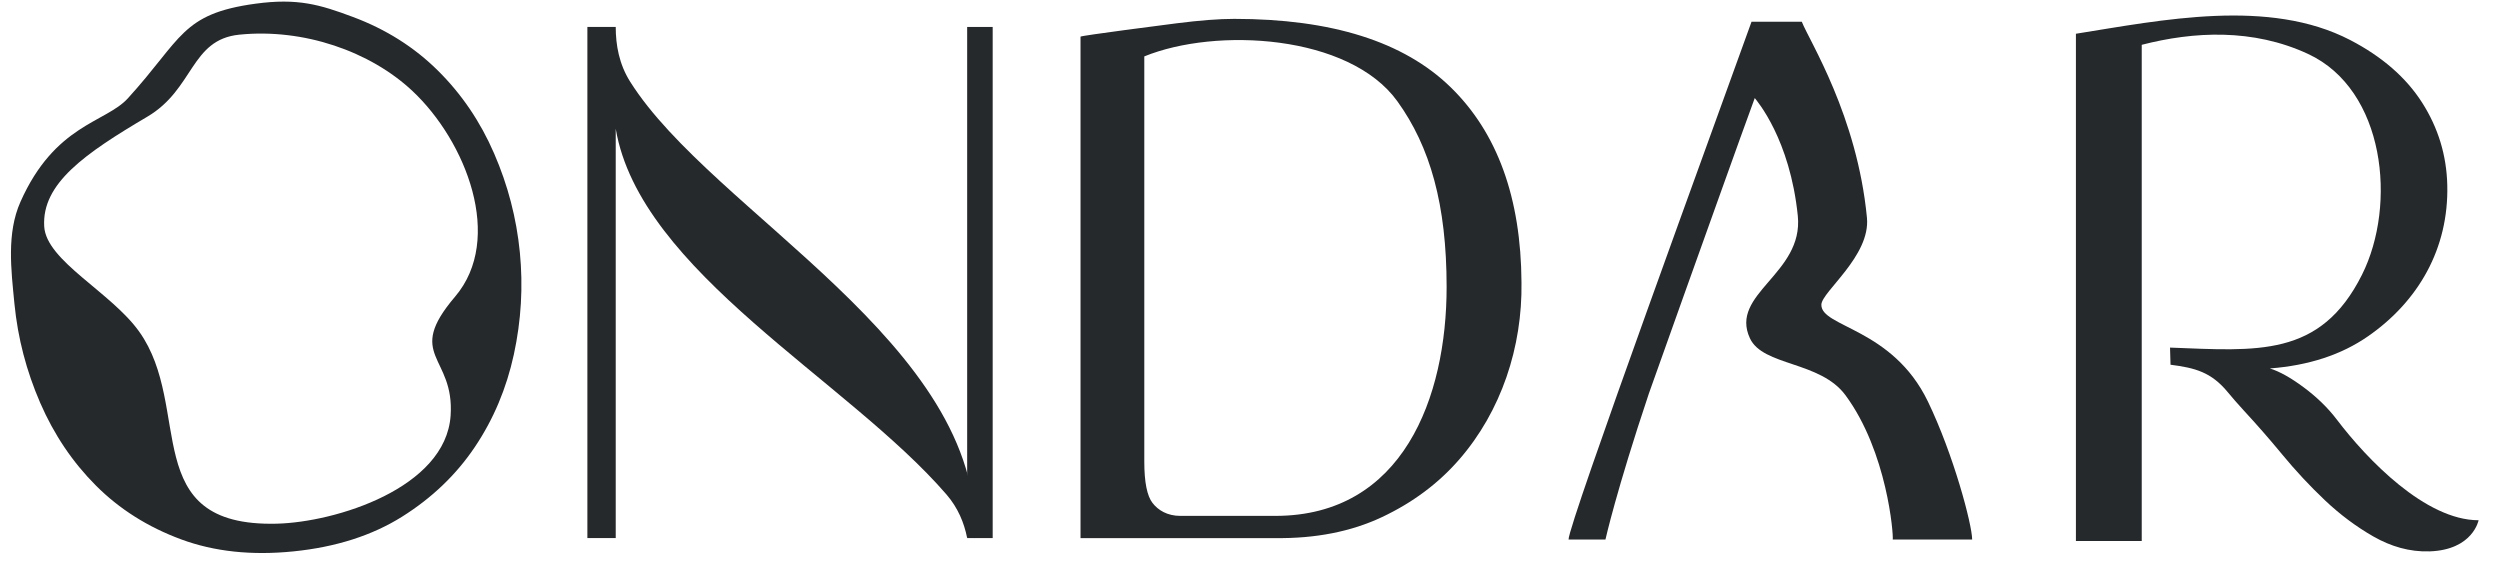
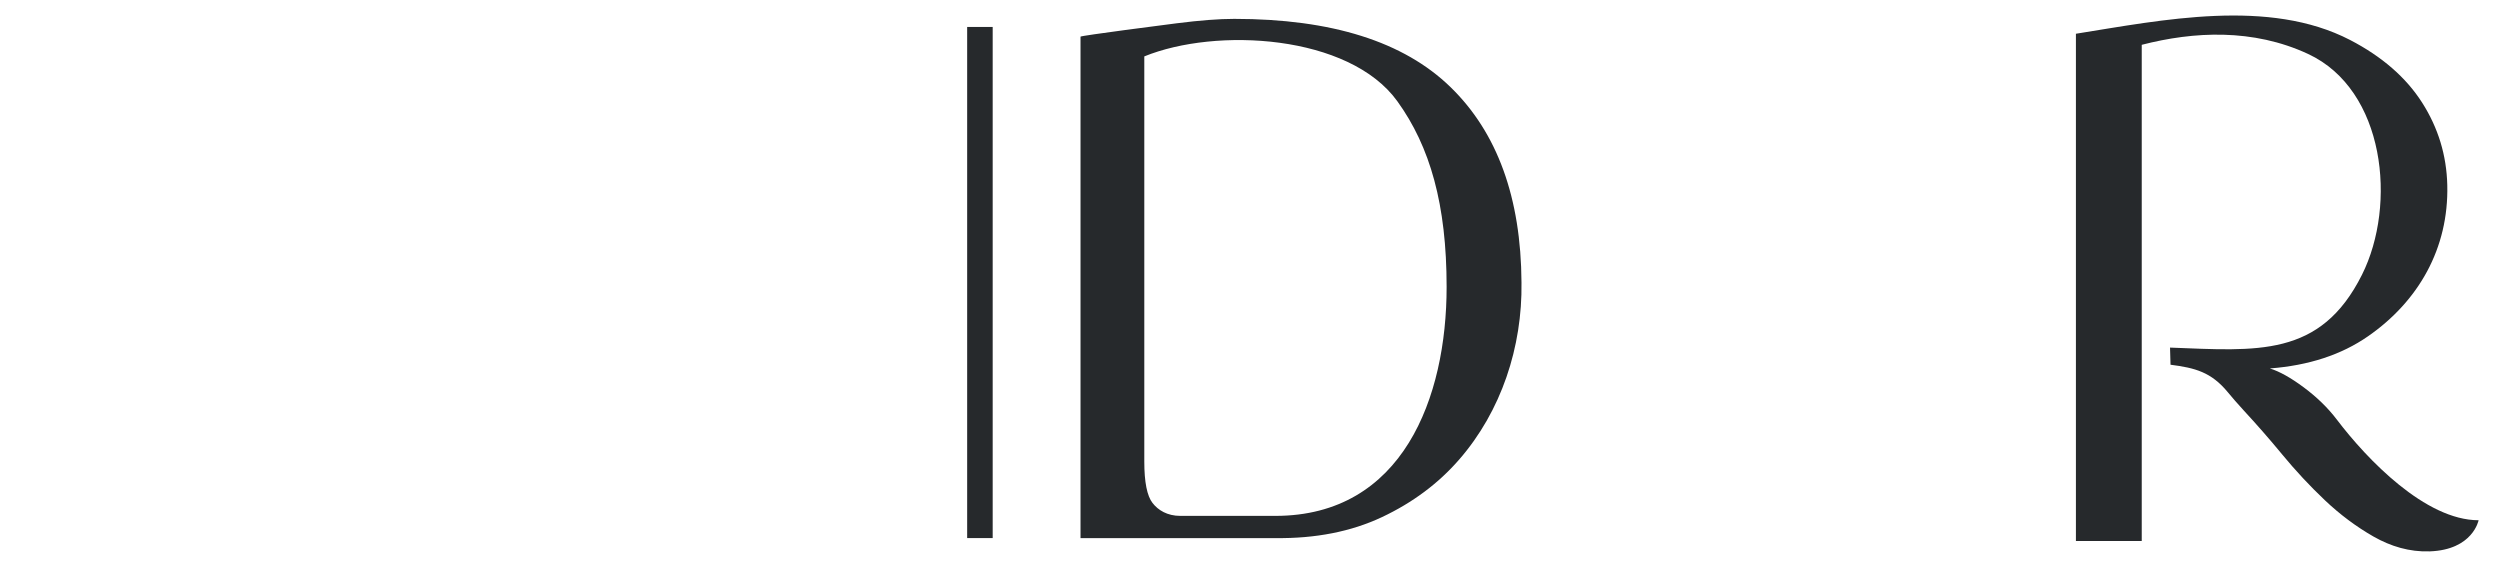
<svg xmlns="http://www.w3.org/2000/svg" width="82" height="19" viewBox="0 0 82 19" fill="none">
-   <path d="M31.978 17.649L31.718 17.625C31.624 17.16 31.429 16.664 31.045 16.22C27.801 12.463 20.987 8.911 20.196 4.222V17.649H19.266C19.266 17.518 19.266 8.808 19.266 4.517C19.266 1.108 19.266 0.884 19.266 0.884H20.196C20.196 1.478 20.307 2.104 20.668 2.678C23.376 6.979 32.241 11.304 31.978 17.649Z" fill="#26292C" />
  <path d="M40.484 0.619C43.68 0.619 46.045 1.366 47.579 2.859C49.114 4.353 49.889 6.489 49.905 9.267C49.936 11.377 49.243 13.486 47.862 15.072C47.178 15.859 46.332 16.489 45.325 16.963C44.317 17.437 43.152 17.666 41.83 17.65H35.441V1.202C35.441 1.169 38.308 0.8 38.595 0.764C39.351 0.668 39.98 0.619 40.484 0.619V0.619ZM41.83 16.921C46.015 16.921 47.449 13.035 47.449 9.412C47.449 6.713 46.91 4.813 45.832 3.32C44.249 1.127 39.885 0.89 37.533 1.85V15.138C37.533 15.812 37.623 16.267 37.804 16.499C37.986 16.733 38.286 16.921 38.714 16.921H41.83L41.83 16.921Z" fill="#26292C" />
  <path d="M76.647 13.761C77.643 15.074 79.558 17.064 81.298 17.064C81.298 17.064 81.112 18.036 79.693 18.085C79.032 18.107 78.418 17.922 77.851 17.599C77.284 17.275 76.753 16.878 76.257 16.409C75.761 15.939 75.293 15.437 74.853 14.903C74.412 14.368 73.992 13.893 73.601 13.47C73.379 13.229 73.204 13.024 73.07 12.862C72.526 12.205 72.005 12.068 71.193 11.963L71.177 11.401C74.025 11.507 76.109 11.739 77.473 9.012C78.625 6.711 78.231 2.944 75.706 1.77C73.899 0.929 71.954 1.03 70.249 1.47C70.249 6.597 70.249 17.6 70.249 17.744H68.09C68.09 17.744 68.09 3.825 68.09 1.107C70.92 0.656 74.419 -0.069 77.084 1.312C78.13 1.855 78.917 2.539 79.445 3.365C79.972 4.191 80.248 5.093 80.271 6.073C80.321 8.149 79.325 9.881 77.674 11.028C76.8 11.636 75.726 11.988 74.451 12.085C74.766 12.182 75.136 12.388 75.561 12.704C75.986 13.02 76.35 13.37 76.647 13.761L76.647 13.761Z" fill="#26292C" />
  <path fill-rule="evenodd" clip-rule="evenodd" d="M31.723 0.884H32.56V17.649H31.723V0.884Z" fill="#26292C" />
-   <path d="M64.687 17.696H62.082C62.109 17.544 61.903 14.823 60.533 12.965C59.703 11.838 57.826 12.015 57.398 11.097C56.714 9.631 59.161 8.986 58.968 7.081C58.712 4.559 57.624 3.306 57.556 3.216C57.324 3.848 56.885 5.065 56.39 6.449C55.61 8.63 54.85 10.745 54.085 12.902C53.016 16.093 52.659 17.696 52.659 17.696H51.449C51.418 17.254 56.377 3.706 57.45 0.713H59.099C59.353 1.354 60.914 3.792 61.236 7.142C61.356 8.399 59.75 9.57 59.741 9.993C59.725 10.736 62.069 10.753 63.235 13.169C64.074 14.907 64.684 17.2 64.687 17.696L64.687 17.696Z" fill="#26292C" />
-   <path d="M8.382 0.121C9.763 -0.067 10.494 0.151 11.576 0.556C12.659 0.96 13.588 1.547 14.364 2.316C15.14 3.084 15.755 3.99 16.207 5.033C16.66 6.075 16.941 7.156 17.051 8.275C17.161 9.394 17.096 10.511 16.855 11.624C16.613 12.738 16.188 13.75 15.576 14.66C14.965 15.57 14.168 16.333 13.186 16.949C12.203 17.565 11.018 17.944 9.631 18.085C8.26 18.225 7.028 18.094 5.938 17.69C4.848 17.286 3.918 16.699 3.15 15.93C2.381 15.161 1.771 14.255 1.318 13.212C0.866 12.17 0.584 11.089 0.474 9.969C0.365 8.85 0.213 7.651 0.671 6.62C1.801 4.078 3.465 4.025 4.193 3.226C5.978 1.267 5.941 0.454 8.381 0.121H8.382ZM14.926 9.731C16.542 7.833 15.287 4.635 13.53 2.986C12.142 1.682 9.954 0.924 7.849 1.137C6.244 1.3 6.369 2.921 4.832 3.828C2.777 5.041 1.368 6.021 1.45 7.428C1.516 8.557 3.636 9.578 4.563 10.874C6.347 13.367 4.506 17.286 9.073 17.177C11.008 17.131 14.616 16.01 14.78 13.634C14.916 11.654 13.261 11.685 14.926 9.731V9.731Z" fill="#26292C" />
</svg>